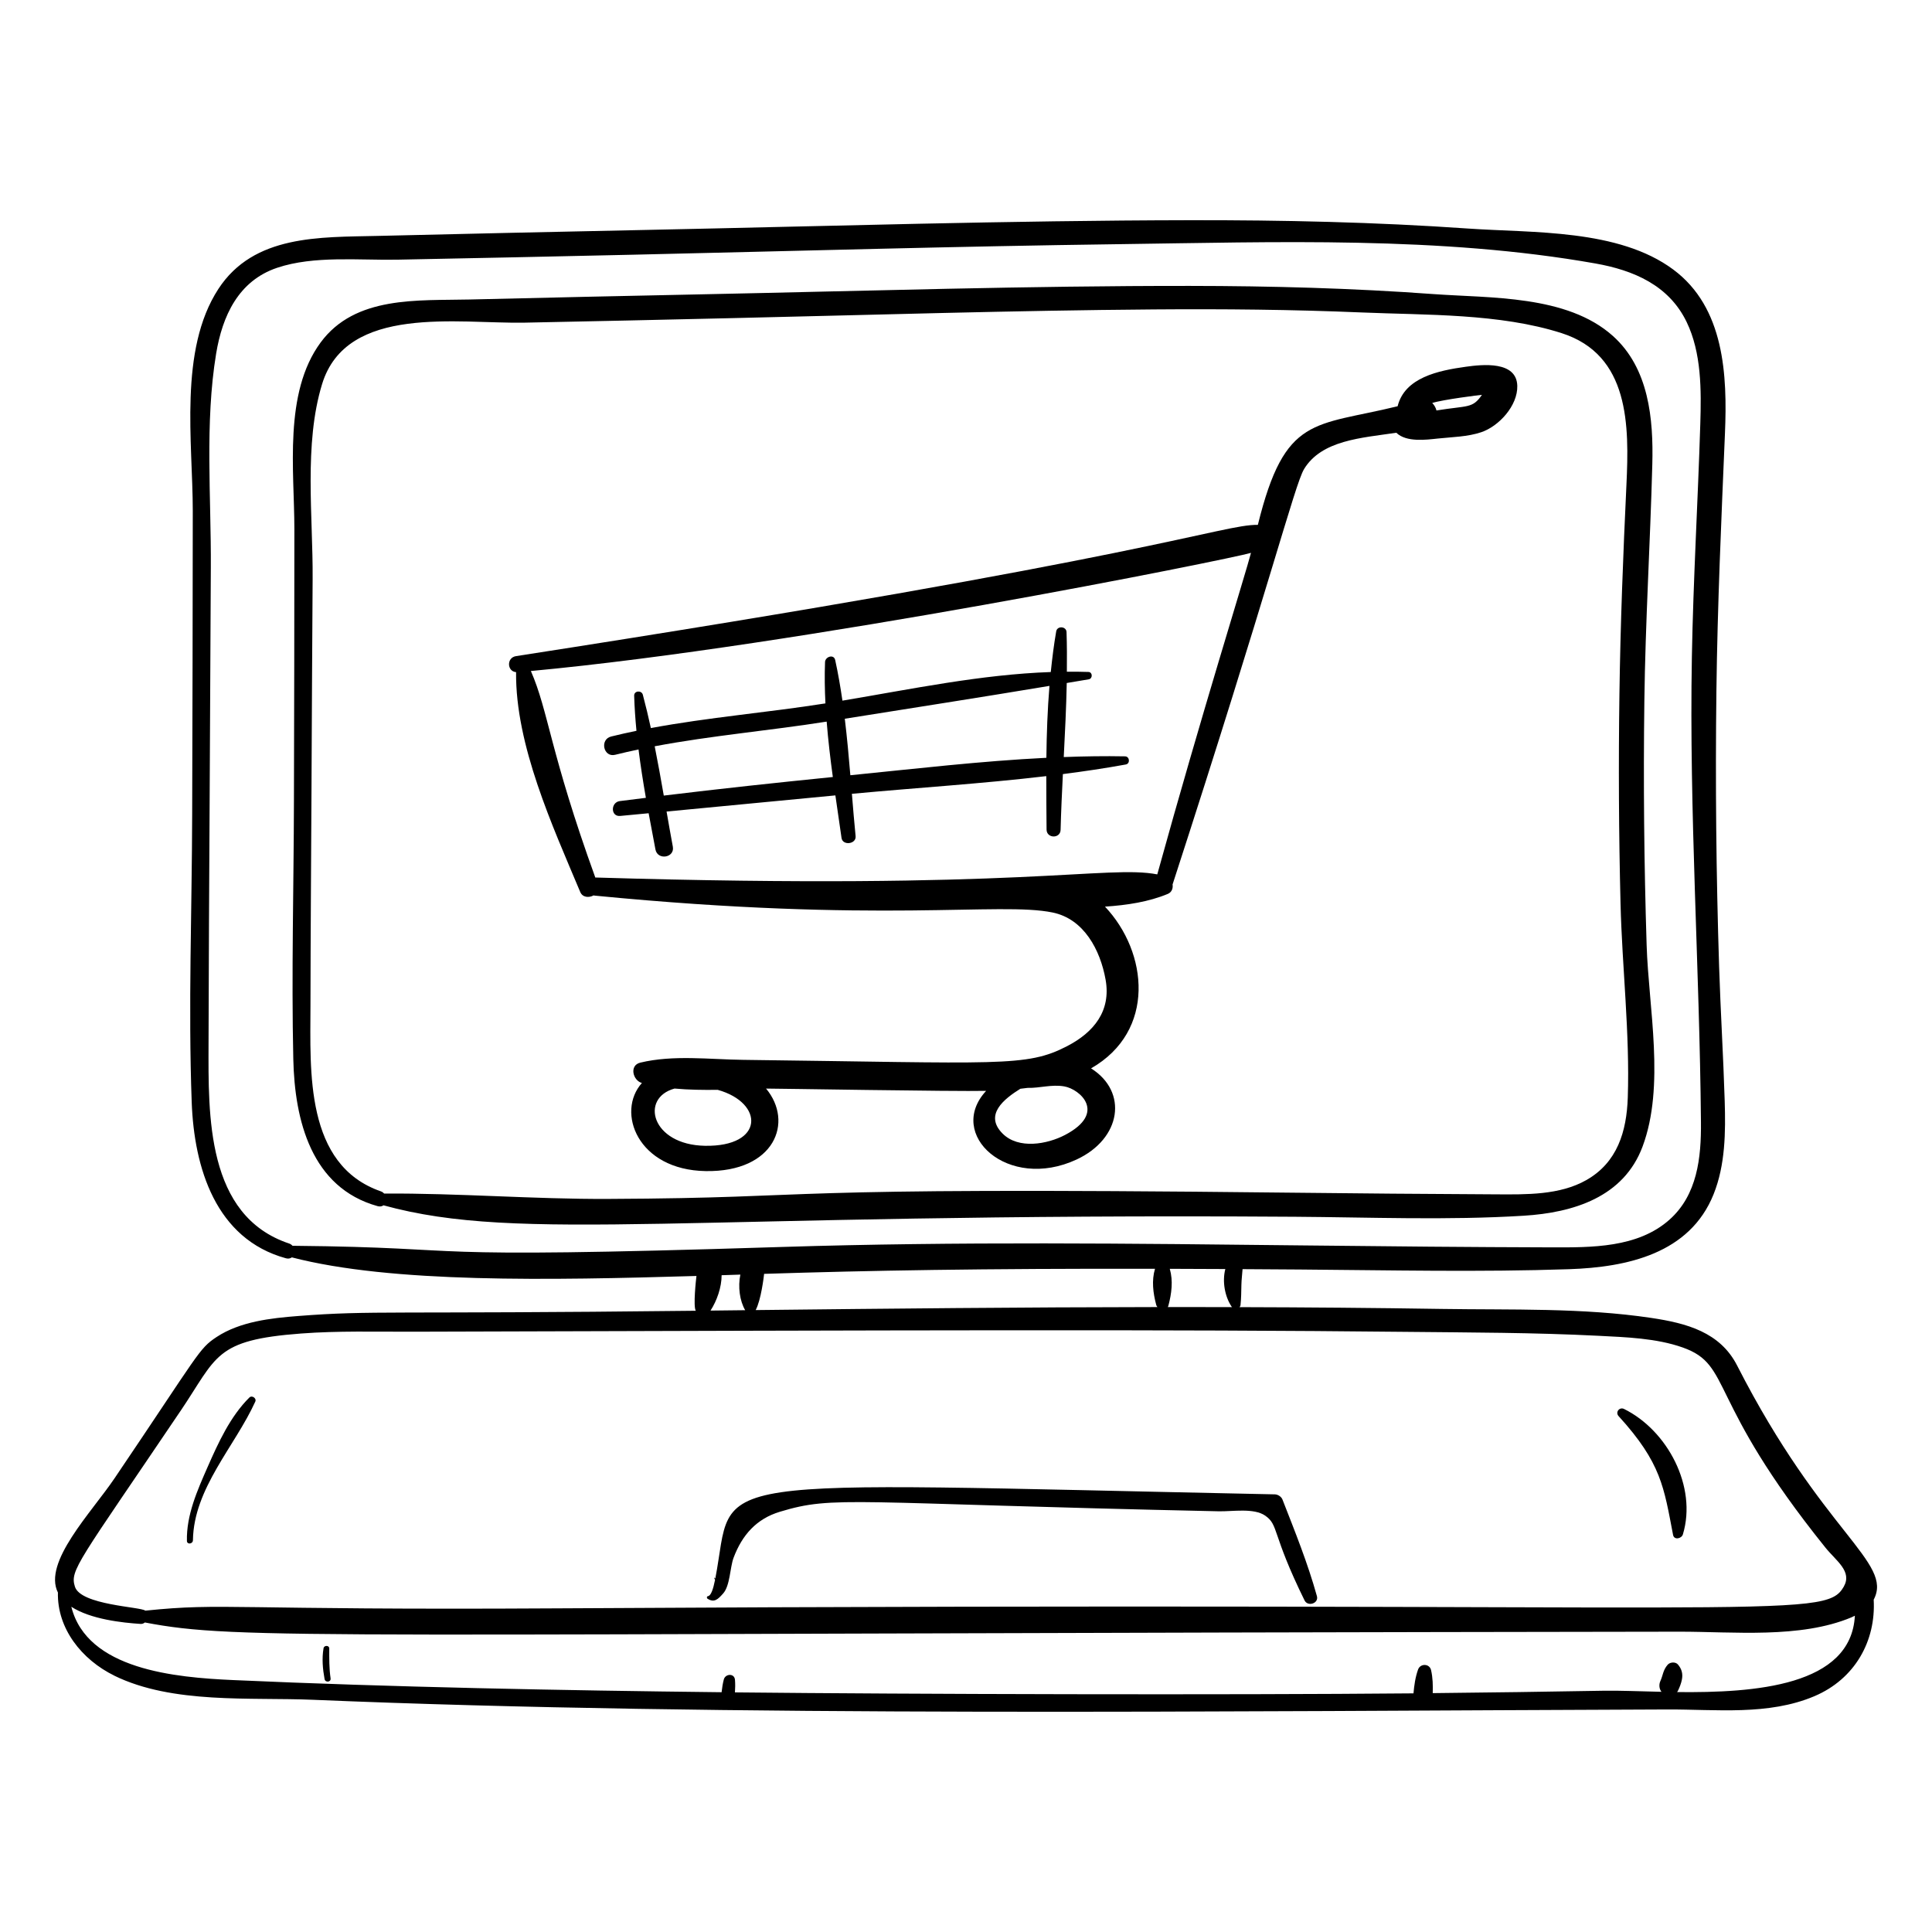
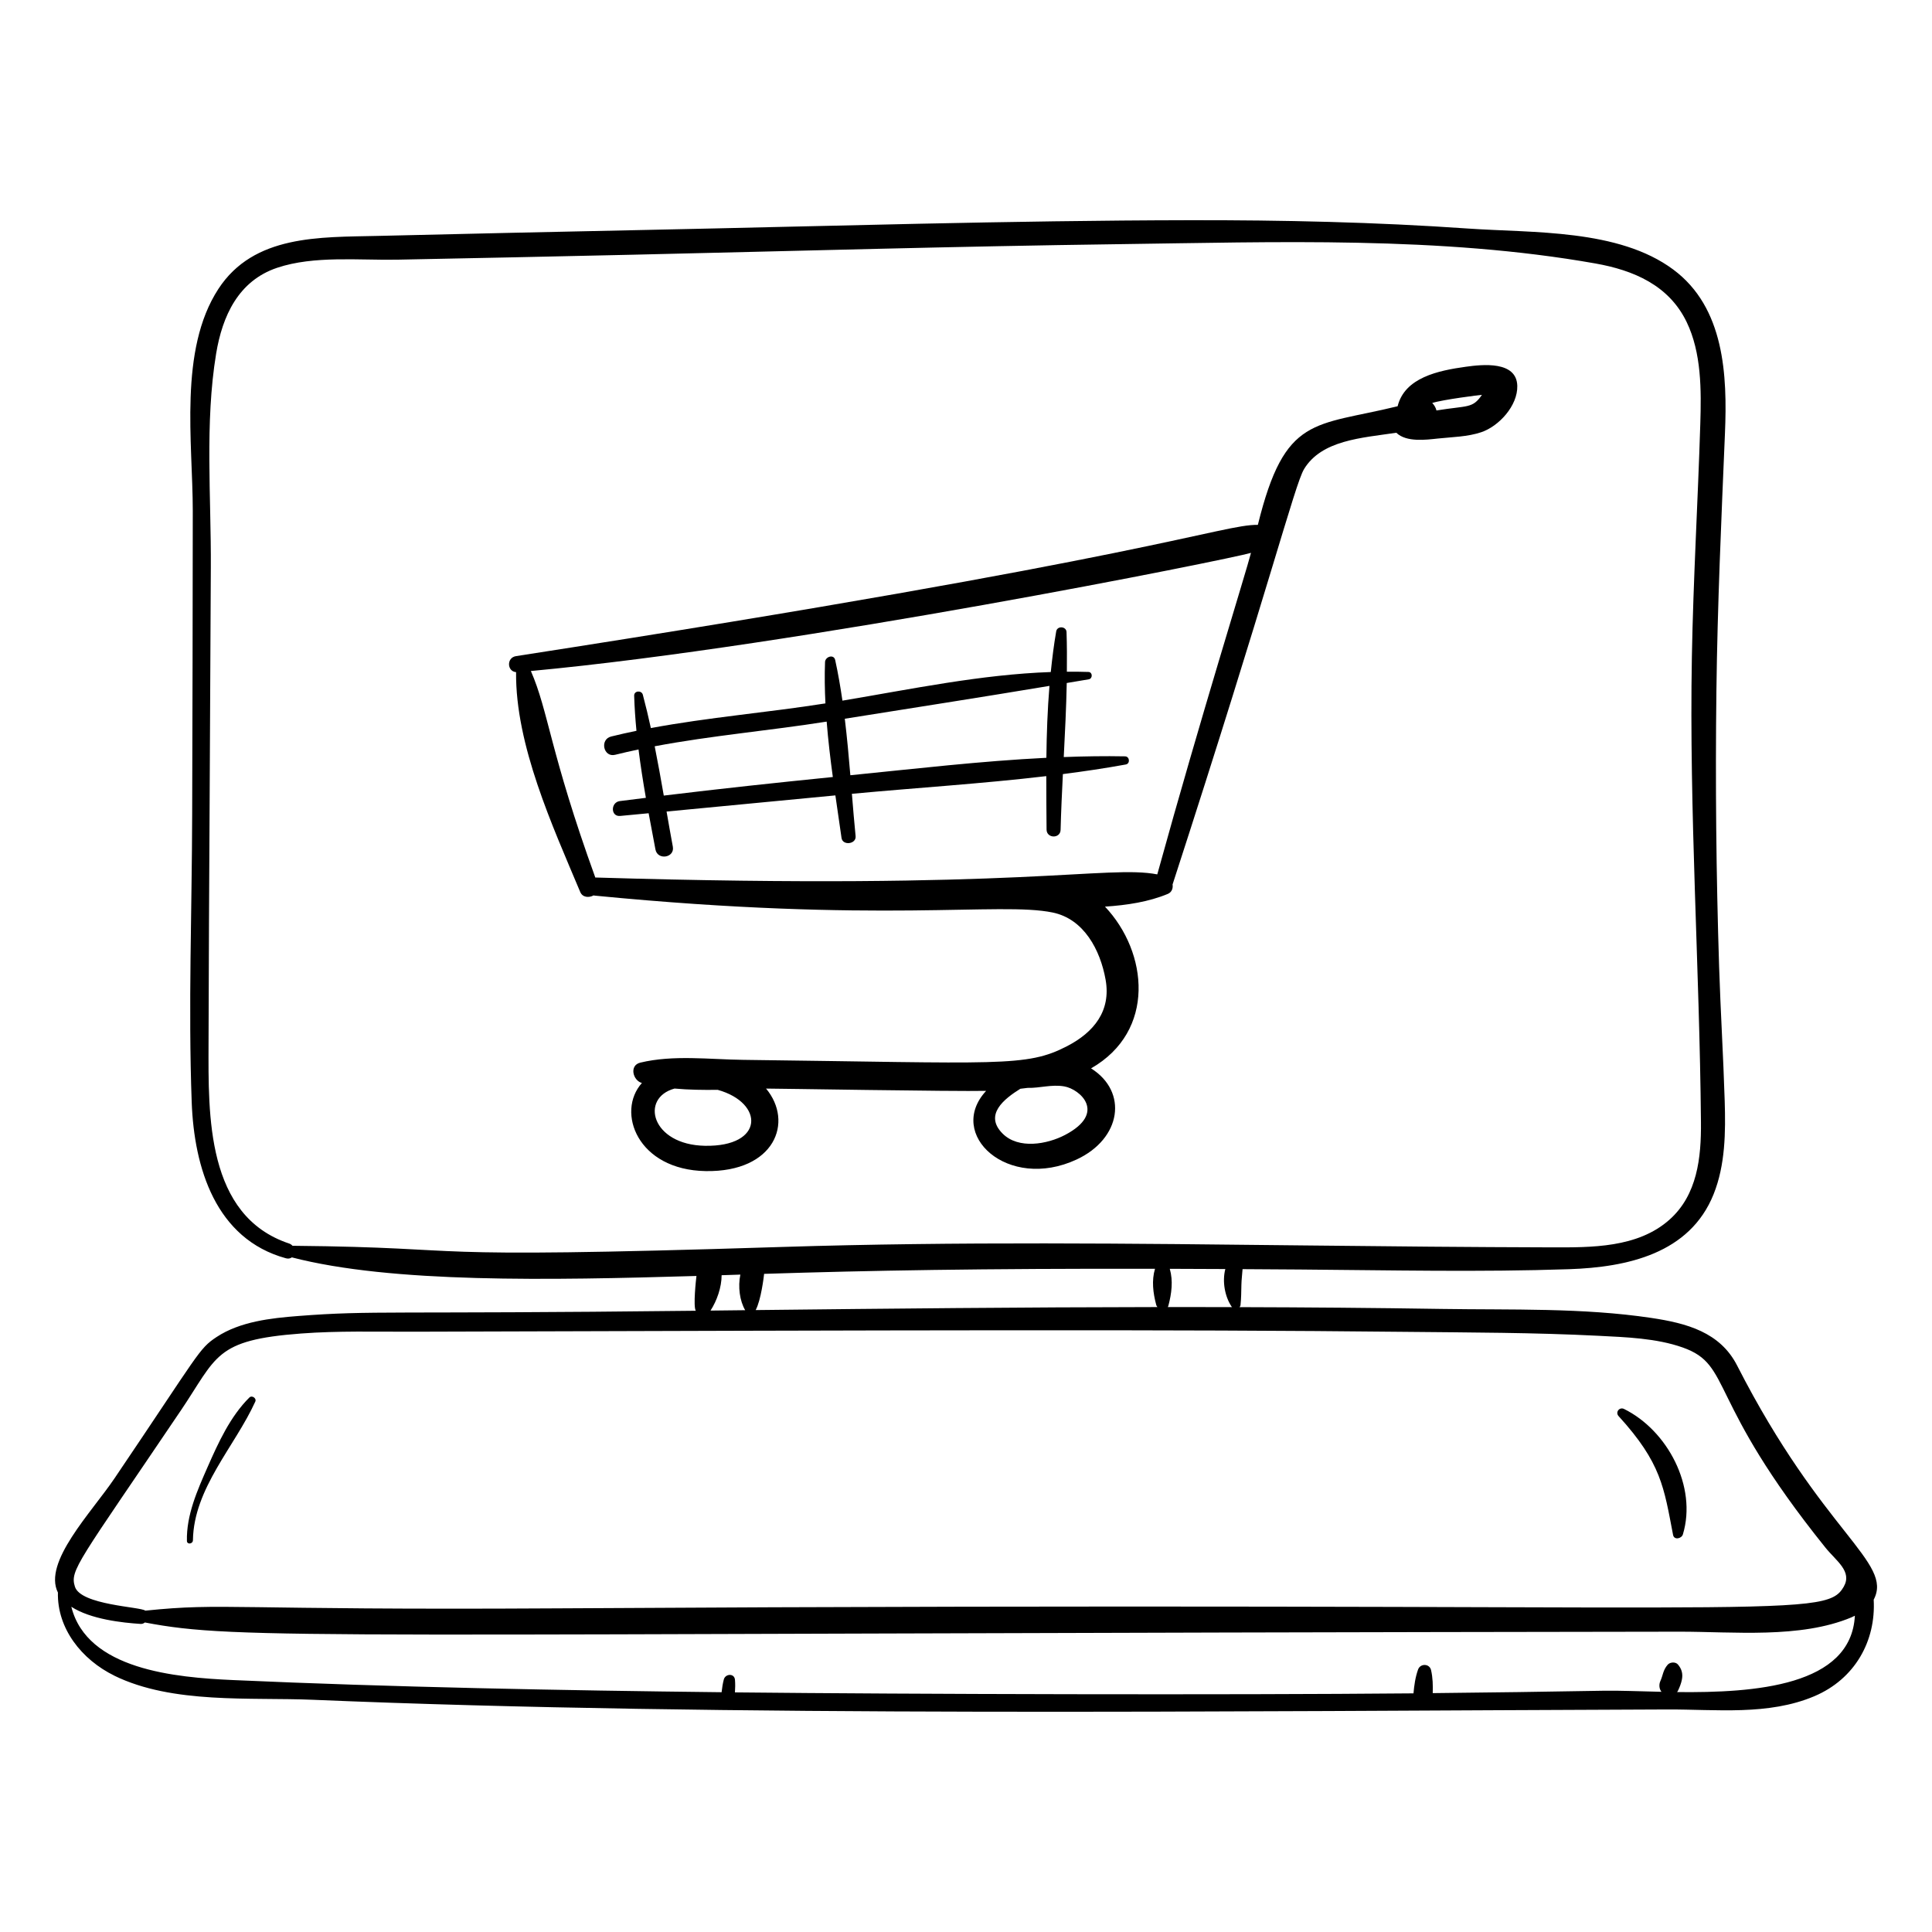
<svg xmlns="http://www.w3.org/2000/svg" fill="#000000" width="800px" height="800px" version="1.1" viewBox="144 144 512 512">
  <g>
    <path d="m442.16 344.44c-5.414-0.109-10.832-0.012-16.254 0.188 0.336-6.539 0.66-13.082 0.793-19.625 1.945-0.328 3.898-0.645 5.84-0.98 1.074-0.188 1.039-1.91-0.09-1.949-1.906-0.066-3.812-0.078-5.719-0.066 0.039-3.5 0.031-6.996-0.086-10.492-0.051-1.562-2.473-1.738-2.742-0.188-0.617 3.57-1.066 7.164-1.434 10.766-18.523 0.645-36.965 4.535-55.215 7.582-0.523-3.609-1.137-7.203-1.918-10.762-0.359-1.641-2.637-0.895-2.691 0.535-0.141 3.652-0.078 7.305 0.105 10.957-15.34 2.422-30.969 3.688-46.262 6.539-0.648-2.957-1.344-5.906-2.129-8.84-0.332-1.234-2.336-1.086-2.297 0.262 0.094 3.117 0.312 6.215 0.609 9.301-2.246 0.465-4.481 0.961-6.707 1.512-3.098 0.77-2.039 5.617 1.059 4.844 2.055-0.516 4.121-0.973 6.195-1.414 0.535 4.289 1.207 8.559 1.949 12.82-2.301 0.289-4.606 0.562-6.906 0.863-2.465 0.324-2.465 4.168 0.09 3.938 2.516-0.23 5.031-0.48 7.547-0.715 0.586 3.199 1.199 6.398 1.805 9.602 0.559 2.949 5.156 2.211 4.606-0.746-0.578-3.098-1.121-6.203-1.66-9.305 14.914-1.41 29.824-2.863 44.738-4.281 0.543 3.766 1.105 7.527 1.629 11.273 0.293 2.109 3.941 1.668 3.731-0.469-0.367-3.727-0.68-7.473-0.984-11.223 17.102-1.602 34.395-2.668 51.516-4.688-0.008 4.731 0.039 9.453 0.074 14.16 0.02 2.394 3.656 2.465 3.719 0.07 0.129-4.922 0.355-9.844 0.605-14.766 5.582-0.719 11.145-1.539 16.672-2.547 1.211-0.215 1.043-2.133-0.188-2.156zm-122.25 10.398c-0.762-4.367-1.543-8.727-2.41-13.066 15.062-2.844 30.457-4.144 45.574-6.539 0.391 4.902 0.969 9.801 1.633 14.684-14.953 1.504-29.887 3.102-44.797 4.922zm101.39-10.016c-17.359 0.863-34.727 2.906-51.949 4.625-0.414-5-0.871-9.996-1.473-14.973 18.074-2.883 36.184-5.691 54.238-8.707-0.52 6.332-0.746 12.691-0.816 19.055z" />
    <path d="m489.57 268.34c4.668-7.707 15.207-8.281 24.477-9.656 2.629 2.586 8.004 1.852 10.961 1.535 3.797-0.406 7.898-0.449 11.543-1.68 4.684-1.578 9.684-7.031 9.547-12.289-0.176-6.668-9.293-5.66-13.625-5.059-7.277 1.012-16.195 2.84-18.09 10.469-22.152 5.434-29.867 2.277-37.035 31.43-9.785-0.082-26.848 8.492-196.59 34.789-2.578 0.398-2.387 4.07 0.008 4.242-0.188 19.34 9.652 40.758 17.004 58.27 0.617 1.469 2.316 1.57 3.531 0.902 0.09 0.016 0.168 0.043 0.266 0.051 76.195 7.438 107.23 1.566 121.4 4.481 8.277 1.703 12.625 9.902 14.031 17.816 1.469 8.258-3.086 13.914-10.207 17.602-10.848 5.617-17.695 4.457-85.824 3.629-8.953-0.109-18.543-1.367-27.281 0.738-2.988 0.723-1.969 4.738 0.426 5.398-6.875 7.664-1.207 23.059 16.926 23.344 18.309 0.289 23.367-13.012 15.977-21.867 1.527-0.027 50.227 0.805 58.324 0.605-10.676 11.531 5.738 26.672 23.973 18.191 11.875-5.523 13.691-17.953 3.832-24.152 17.234-9.852 15.117-30.773 3.688-42.863 5.871-0.383 11.602-1.27 16.648-3.371 1.059-0.441 1.422-1.496 1.266-2.5 25.441-78.316 32.379-106.01 34.832-110.05zm47.164-19.703c-2.535 3.688-3.688 2.777-12.055 4.141-0.184-0.738-0.582-1.438-1.125-1.984 2.871-0.906 12.645-2.133 13.18-2.156zm-205.94 199.01c-14.18-0.266-17.246-12.664-8.031-15.168 3.738 0.34 7.586 0.395 11.441 0.34 12.352 3.453 12.375 15.125-3.41 14.828zm95.449-2.871c-4.742 2.484-12.324 3.84-16.523-0.344-5.027-5.008 0.418-9.238 4.684-11.898 0.645-0.07 1.289-0.148 1.93-0.234 3.262 0.082 6.328-0.977 9.703-0.395 4.168 0.719 11.359 7.023 0.207 12.871zm24.453-69.055c-13.523-2.555-35.121 4.254-148.81 0.832-0.043 0-0.078 0.008-0.121 0.008-12.004-33.18-12.414-44.094-17.078-54.734 70.734-6.57 185.66-29.719 190.84-31.312-1.383 5.387-13.215 43.105-24.836 85.207z" />
-     <path d="m486.77 466.45c20.27 0.137 40.801 0.98 61.043-0.27 13.145-0.812 26.473-4.918 31.48-18.32 6.019-16.113 1.605-36.688 1.082-53.41-0.68-21.578-0.883-43.172-0.602-64.754 0.27-20.898 1.551-41.734 2.106-62.617 0.32-12.062-0.895-25.52-10.484-34.082-12.16-10.855-32.422-9.961-47.566-11.066-21.457-1.566-42.949-2.144-64.461-2.164-42.887-0.039-85.785 1.336-128.66 2.215-20.742 0.426-41.488 0.887-62.23 1.387-13.758 0.332-30.348-1.051-39.516 11.402-9.852 13.383-6.957 33.945-6.949 49.395 0.012 24.055-0.062 48.113-0.117 72.168-0.051 22.754-0.672 45.582-0.168 68.328 0.359 16.25 4.773 34.094 22.34 38.977 0.648 0.18 1.172 0.062 1.562-0.219 36.574 10.062 80.047 1.949 241.14 3.031zm-181.56-4.723c-19.832 0.09-39.594-1.543-59.402-1.422-0.223-0.238-0.492-0.449-0.855-0.574-20.207-7.008-18.703-31.887-18.676-49.141 0.031-19.168 0.176-38.336 0.273-57.504 0.098-18.559 0.164-37.117 0.301-55.68 0.121-16.438-2.367-35.688 2.504-51.609 6.492-21.227 36.086-15.953 53.68-16.289 18.312-0.352 36.625-0.781 54.938-1.199 37.266-0.852 74.539-2.023 111.81-2.309 18.359-0.141 36.723 0.031 55.07 0.805 17.094 0.723 36.566 0.219 52.996 5.481 18.043 5.781 17.914 24.512 17.172 40.23-0.875 18.48-1.594 36.957-1.855 55.461-0.262 18.492-0.168 36.988 0.293 55.477 0.426 17.039 2.488 34.379 1.922 51.398-0.301 9.012-2.762 17.223-10.996 21.891-7.059 4.004-15.93 3.812-23.824 3.773-18.473-0.086-36.949-0.246-55.422-0.453-142.39-1.605-119.46 1.395-179.93 1.664z" />
    <path d="m174.29 588.07c15.449 7.57 36.016 5.688 52.742 6.394 108.98 4.59 242.72 2.969 358.89 2.562 12.859-0.047 26.723 1.652 38.902-3.512 10.789-4.57 16.34-14.688 15.723-25.582 5.234-9.949-13.398-17.418-36.191-62.051-4.523-8.855-13.395-11.219-22.746-12.617-18.23-2.727-37.168-2.09-55.551-2.383-17.859-0.285-35.715-0.422-53.57-0.473 0.133-0.152 0.238-0.336 0.262-0.578 0.184-1.773 0.195-3.523 0.23-5.305 0.027-1.418 0.215-2.797 0.309-4.188 5.082 0.027 10.164 0.062 15.246 0.098 23.746 0.176 47.574 0.723 71.312-0.086 15.348-0.523 31.949-4.094 38.27-19.863 3.117-7.777 3.195-16.438 2.945-24.688-0.363-11.898-1.105-23.789-1.484-35.691-0.777-24.324-1.016-48.668-0.715-73 0.281-22.785 1.309-45.516 2.266-68.277 0.648-15.402-0.121-33.316-13.695-43.395-14.543-10.805-37.254-9.672-54.359-10.867-24.574-1.715-49.199-2.25-73.828-2.211-47.883 0.082-95.781 1.578-143.65 2.57-23.852 0.488-47.699 1.023-71.543 1.594-15.301 0.367-32.801-0.359-42.191 14.066-10.551 16.211-6.777 40.684-6.777 58.82 0 26.781-0.094 53.559-0.16 80.34-0.059 25.391-1.055 50.969-0.125 76.34 0.641 17.434 6.363 36.254 24.961 41.371 0.652 0.18 1.18 0.051 1.574-0.238 26.492 6.867 68.234 6.074 107.23 4.926-0.105 0.801-0.91 8.02-0.184 9.219-82.438 0.945-85.398-0.152-105.36 1.391-7.223 0.559-15.434 1.469-21.648 5.582-4.758 3.148-4.519 4.156-27.055 37.477-6.125 9.055-18.992 22.203-14.973 30.227-0.227 9.52 6.281 17.777 14.953 22.027zm47.223-113.93c-0.227-0.25-0.504-0.469-0.887-0.594-22.027-7.344-21.398-34.027-21.359-52.965 0.039-21.344 0.18-42.688 0.289-64.027 0.105-20.742 0.191-41.488 0.316-62.23 0.113-18.527-1.621-38.266 1.406-56.605 1.648-9.969 5.891-19.305 16.168-22.754 9.777-3.285 21.789-1.953 31.965-2.152 20.82-0.406 41.641-0.844 62.461-1.316 42.848-0.977 85.703-2.219 128.56-2.789 41.523-0.551 85.312-2.156 126.37 5.113 10.117 1.793 19.469 5.773 24.176 15.512 3.953 8.184 3.894 18.074 3.621 26.957-0.637 20.613-1.863 41.188-2.234 61.816-0.742 41.195 2.035 82.152 2.406 123.29 0.086 9.363-0.949 19.289-8.383 25.867-8.422 7.457-20.629 7.328-31.227 7.301-21.543-0.059-43.09-0.262-64.633-0.504-46.434-0.516-92.812-1.074-139.23 0.395-103.98 3.293-77.664 0.199-129.78-0.312zm232.49 6.109c4.906 0.012 9.812 0.035 14.719 0.059-0.855 3.324-0.121 7.262 1.645 9.934 0.039 0.059 0.094 0.102 0.145 0.152-5.68-0.016-11.359-0.012-17.039-0.008 0.055-0.109 0.121-0.203 0.156-0.336 0.859-3.262 1.301-6.59 0.375-9.801zm-3.609 9.52c0.062 0.234 0.188 0.434 0.336 0.617-35.492 0.043-70.984 0.395-106.47 0.797 1.414-2.621 2.168-8.855 2.238-9.598 27.598-0.883 57.586-1.434 103.59-1.344-0.926 3.098-0.516 6.402 0.312 9.527zm-108.91 1.445c-3.062 0.035-6.129 0.07-9.191 0.105 1.676-2.57 2.949-6.172 2.945-9.375 1.656-0.051 3.309-0.105 4.965-0.16-0.672 3.219-0.168 6.973 1.281 9.43zm-149.7 26.793c9.844-14.574 9.004-18.883 32.012-20.613 9.816-0.738 19.746-0.449 29.582-0.477 133.66-0.391 199.97-0.637 263.12 0.035 17.004 0.18 34.074 0.176 51.062 1.043 7.332 0.375 15.391 0.629 22.387 3.106 13.309 4.719 6.047 13.555 37.812 53.035 2.863 3.562 7.188 6.281 4.836 10.383-5.137 8.953-17.027 3.766-341.17 5.711-86.711 0.52-87.922-1.562-108.92 0.609-1.113-1.023-17.117-1.449-18.652-6.356-1.375-4.402 0.762-6.254 27.922-46.477zm-10.531 56.348c0.473 0.031 0.84-0.137 1.141-0.383 25.387 4.828 42.051 2.902 406.68 2.441 14.281-0.016 32.02 1.879 45.57-3.793 0.336-0.141 0.613-0.293 0.918-0.438-0.996 18.625-26.422 20.465-47.121 20.234 0.113-0.141 0.215-0.293 0.293-0.465 0.398-0.855 0.758-1.762 0.957-2.688 0.344-1.605 0.039-2.894-1.012-4.148-0.652-0.773-2.102-0.664-2.731 0.059-1.25 1.434-1.242 2.828-1.914 4.281-0.445 0.965-0.344 2.086 0.27 2.891-5.961-0.133-11.324-0.359-15.297-0.285-15.105 0.273-30.211 0.477-45.32 0.633 0.062-2.047 0.027-4.039-0.438-6.094-0.402-1.777-2.863-1.816-3.449-0.152-0.738 2.09-1.016 4.16-1.211 6.309-49.242 0.453-133.06 0.234-179.82-0.258 0.07-1.105 0.102-2.203 0.008-3.336-0.148-1.793-2.555-1.633-2.961-0.078-0.293 1.125-0.457 2.238-0.582 3.371-41.762-0.465-87.789-1.344-129.5-3.223-15.23-0.684-38.656-2.734-42.832-19.426 5.125 3.332 13.543 4.238 18.348 4.547z" />
-     <path d="m335.64 566.29c1.852-2.07 1.805-6.906 2.762-9.457 2.293-6.094 6.094-10.344 12.305-12.211 14.555-4.379 17.801-2.231 116.29-0.113 3.609 0.078 9.301-0.945 12.312 1.164 3.633 2.547 1.617 4.566 10.414 22.457 0.852 1.73 3.816 0.801 3.273-1.141-2.445-8.789-5.816-17.117-9.133-25.609-0.293-0.754-1.207-1.34-2.004-1.359-156.65-3.223-142.89-5.719-148.3 22.348-0.039-0.074-0.074-0.148-0.113-0.223-0.055-0.109-0.207 0-0.156 0.105 0.07 0.137 0.141 0.277 0.211 0.414-0.492 2.461-1.09 4.25-1.887 4.336-0.32 0.035-0.367 0.5-0.125 0.66 1.824 1.188 2.824 0.113 4.148-1.371z" />
    <path d="m195.13 552.18c0.203-13.762 11.133-24.883 16.523-36.738 0.402-0.887-0.879-1.766-1.566-1.086-5.051 5.012-8.219 11.934-11.055 18.387-2.719 6.191-5.656 12.75-5.496 19.613 0.023 1.047 1.578 0.832 1.594-0.176z" />
    <path d="m587.38 550.77c0.277 1.449 2.262 0.984 2.602-0.137 3.824-12.637-4.07-27.551-15.59-33.242-1.223-0.605-2.387 0.867-1.445 1.898 11.348 12.445 12.008 18.887 14.434 31.48z" />
-     <path d="m231.61 588.79c-0.387-2.637-0.363-5.273-0.352-7.934 0.004-0.875-1.375-0.887-1.516-0.055-0.461 2.727-0.223 5.453 0.273 8.168 0.184 1 1.746 0.848 1.594-0.18z" />
  </g>
</svg>